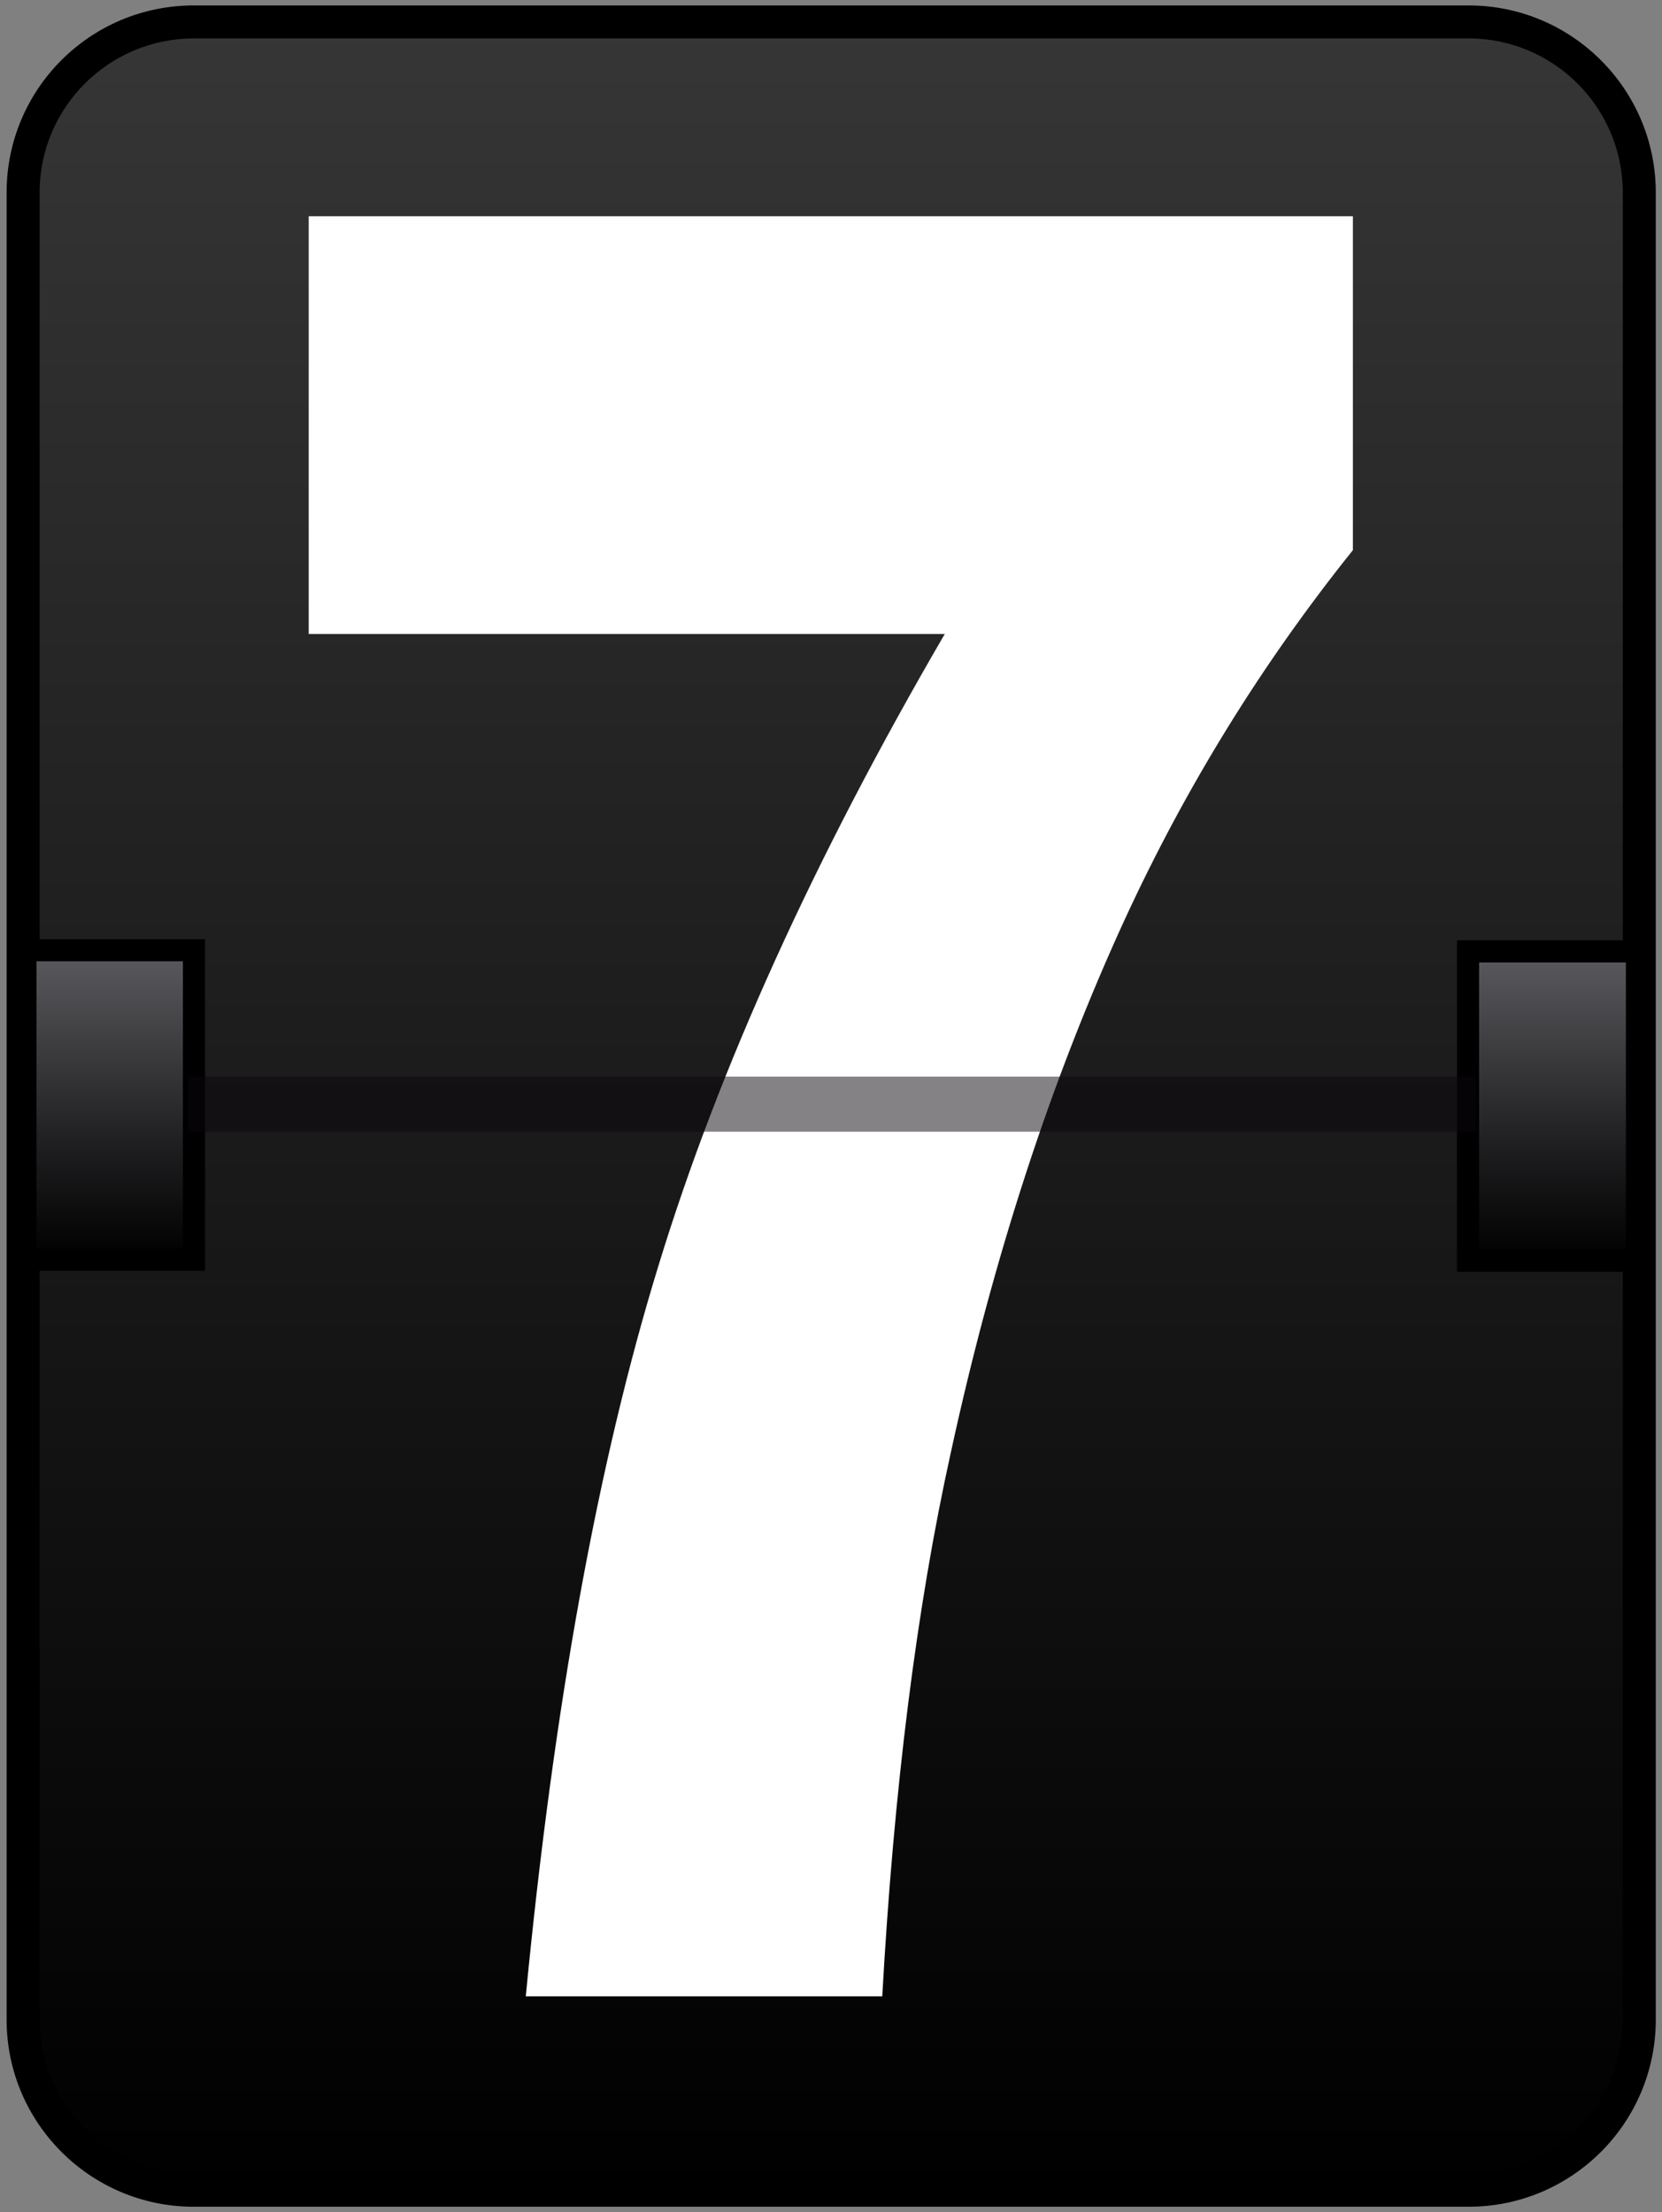
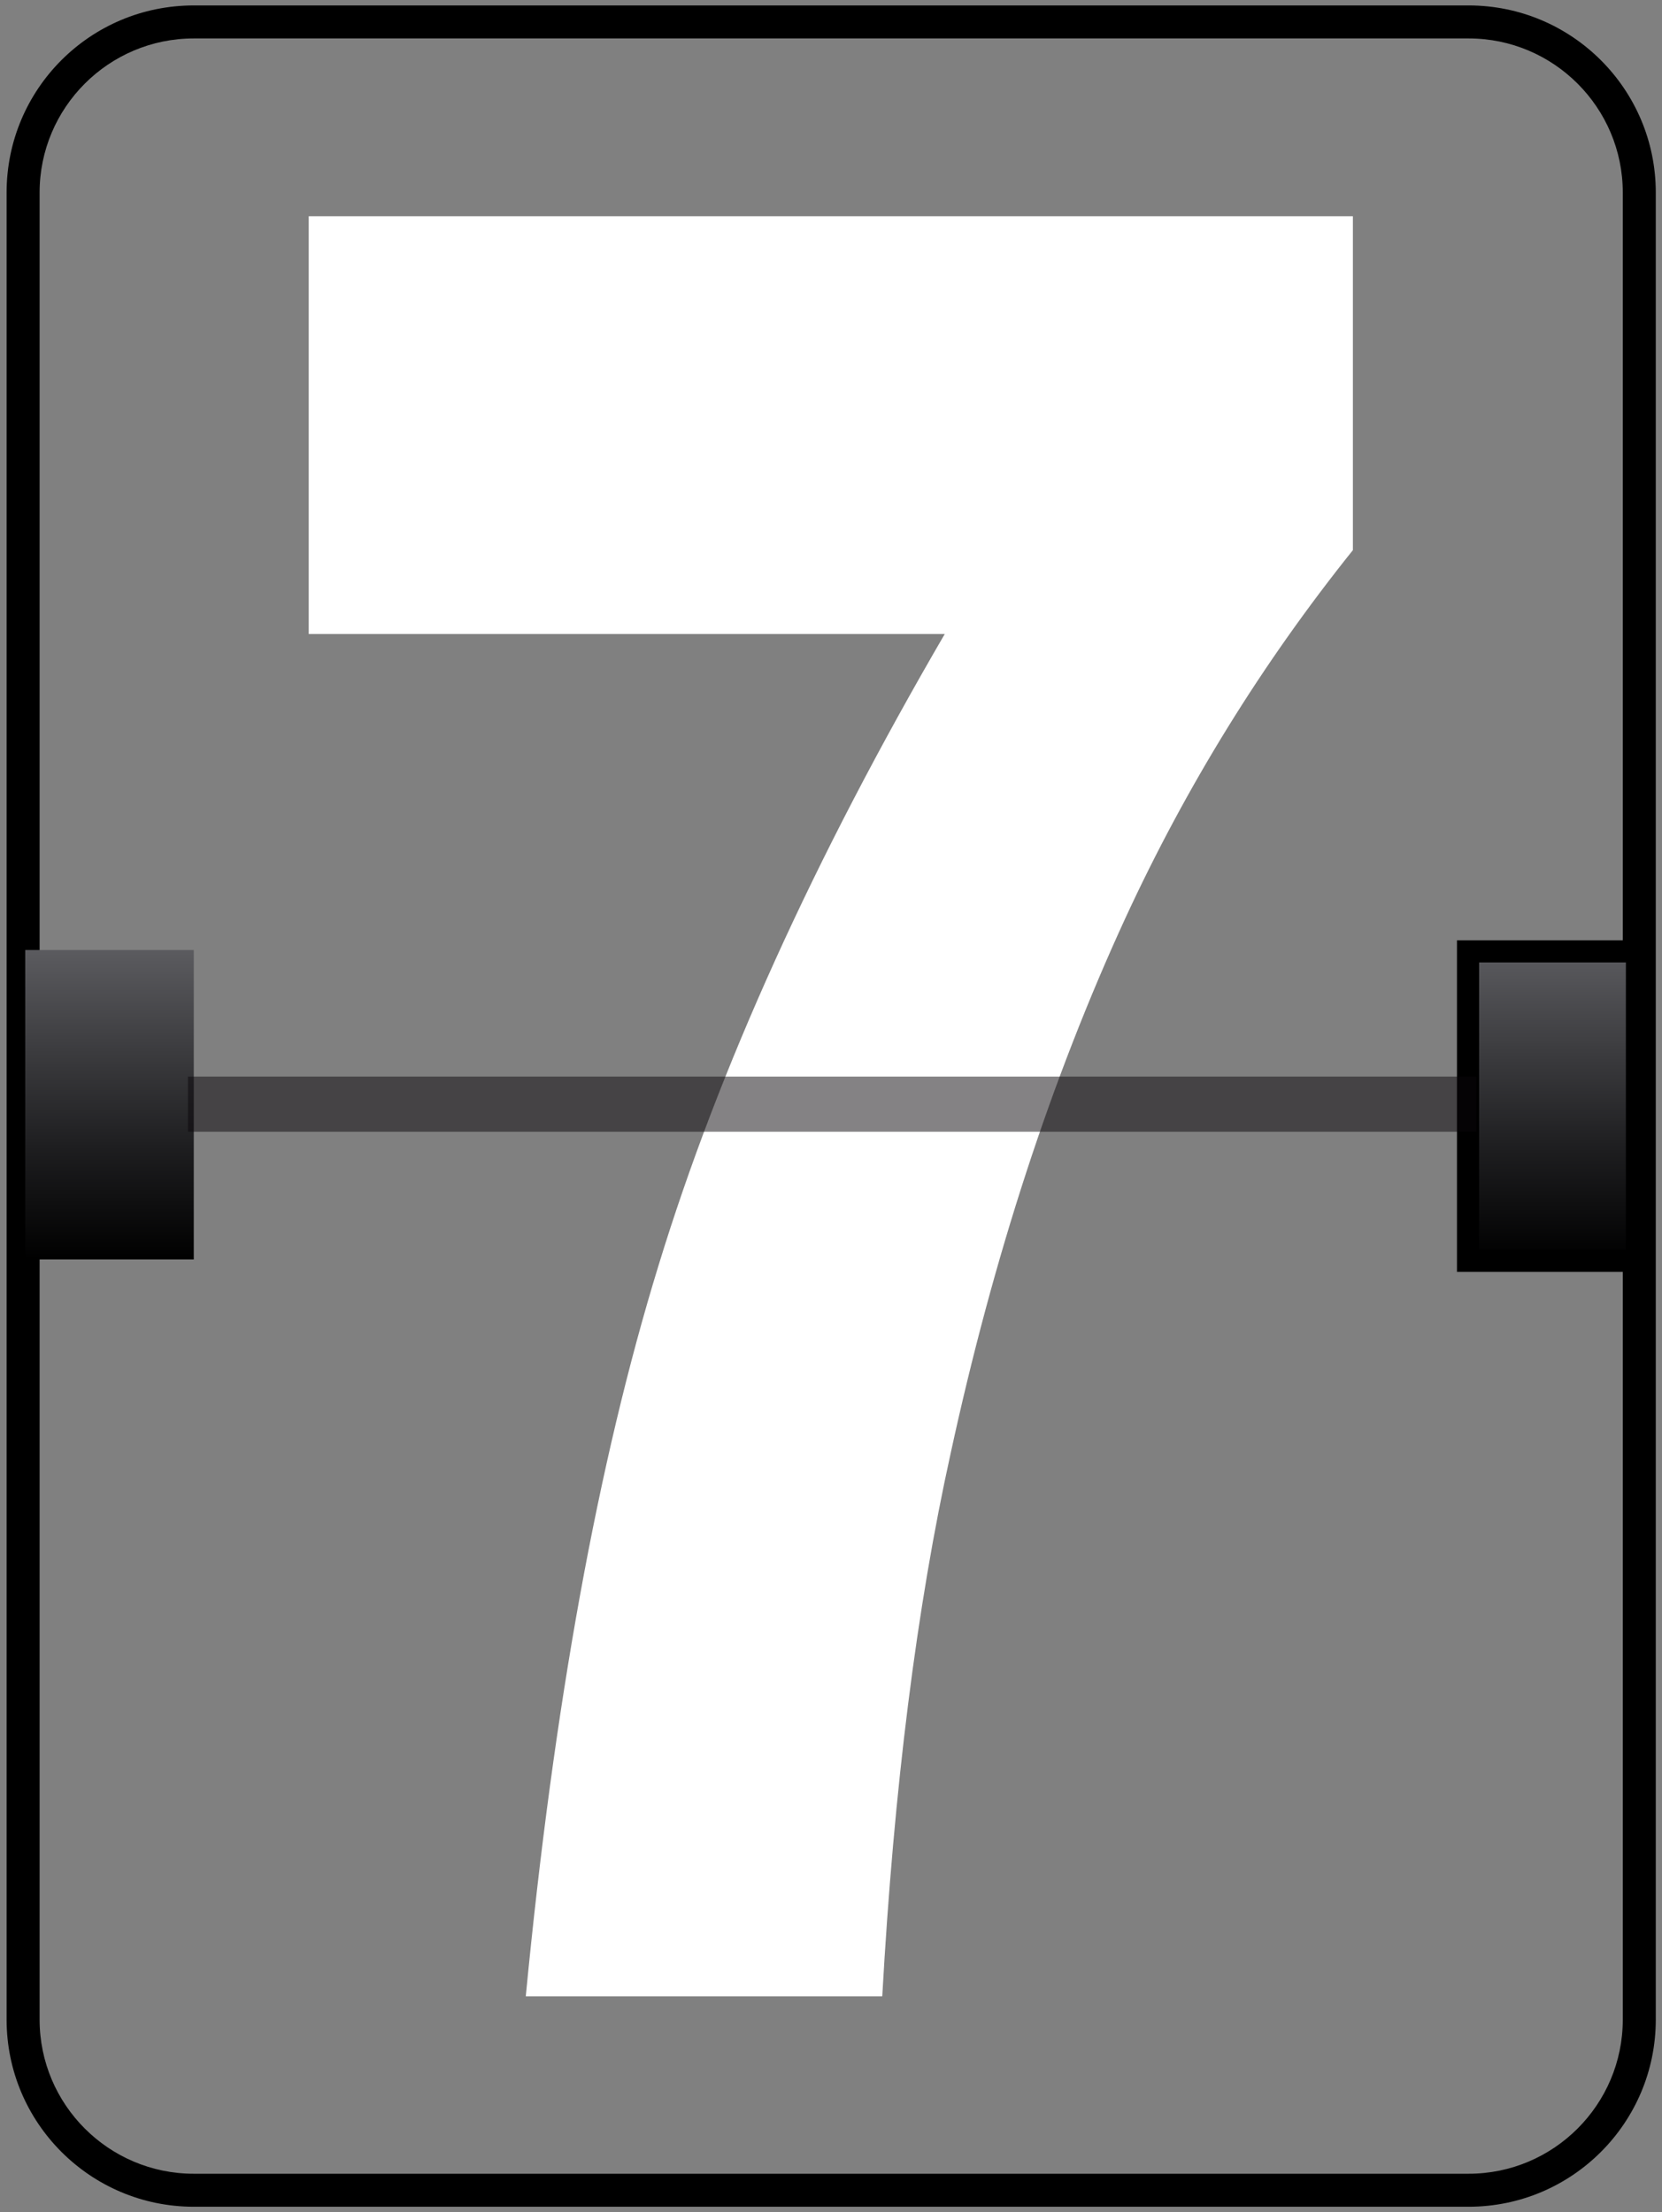
<svg xmlns="http://www.w3.org/2000/svg" version="1.1" id="Capa_1" x="0px" y="0px" viewBox="0 0 428 569.8" style="enable-background:new 0 0 428 569.8;" xml:space="preserve">
  <rect x="0" y="0" width="428" height="569.8" fill="#808080" stroke="none" />
  <style type="text/css">
	.st0{fill:url(#SVGID_1_);}
	.st1{fill:#FFFFFF;}
	.st2{fill:url(#SVGID_2_);}
	.st3{fill:url(#SVGID_3_);}
	.st4{opacity:0.5;fill:#0B070B;}
</style>
  <g>
    <g>
      <linearGradient id="SVGID_1_" gradientUnits="userSpaceOnUse" x1="214.016" y1="564.094" x2="214.016" y2="5.669">
        <stop offset="0" style="stop-color:#000000" />
        <stop offset="1" style="stop-color:#363636" />
      </linearGradient>
-       <path class="st0" d="M49.9,564.1c-24.2,0-43.9-19.7-43.9-43.9V49.6c0-24.2,19.7-43.9,43.9-43.9h328.3c24.2,0,43.9,19.7,43.9,43.9    v470.6c0,24.2-19.7,43.9-43.9,43.9H49.9z" />
      <path d="M378.2,9.9c21.9,0,39.7,17.8,39.7,39.7v470.6c0,21.9-17.8,39.7-39.7,39.7H49.9c-21.9,0-39.7-17.8-39.7-39.7V49.6    C10.2,27.7,28,9.9,49.9,9.9H378.2 M378.2,1.4H49.9C23.2,1.4,1.7,23,1.7,49.6v470.6c0,26.6,21.6,48.2,48.2,48.2h328.3    c26.6,0,48.2-21.6,48.2-48.2V49.6C426.4,23,404.8,1.4,378.2,1.4L378.2,1.4z" />
    </g>
    <g>
-       <path class="st1" d="M79.5,55.7h268.9v86c-23.4,29.2-42.9,60.8-58.6,94.8c-19,41.3-34,87.2-45,137.9c-8.7,39.4-14.6,86-17.6,139.8    h-91.8c7.2-74.8,18.6-137.6,34.2-188.3c15.5-50.7,40.1-104.9,73.7-162.6H79.5V55.7z" />
+       <path class="st1" d="M79.5,55.7h268.9v86c-23.4,29.2-42.9,60.8-58.6,94.8c-19,41.3-34,87.2-45,137.9c-8.7,39.4-14.6,86-17.6,139.8    h-91.8c7.2-74.8,18.6-137.6,34.2-188.3c15.5-50.7,40.1-104.9,73.7-162.6H79.5V55.7" />
    </g>
    <g>
      <linearGradient id="SVGID_2_" gradientUnits="userSpaceOnUse" x1="28.26" y1="324.421" x2="28.26" y2="244.736">
        <stop offset="0" style="stop-color:#000000" />
        <stop offset="0.365" style="stop-color:#1E1E20" />
        <stop offset="1" style="stop-color:#5B5B5F" />
      </linearGradient>
      <rect x="6.5" y="244.7" class="st2" width="43.4" height="79.7" />
-       <path d="M47.1,247.6v74H9.4v-74H47.1 M52.8,241.9H3.7v85.4h49.1V241.9L52.8,241.9z" />
    </g>
    <g>
      <linearGradient id="SVGID_3_" gradientUnits="userSpaceOnUse" x1="399.771" y1="324.724" x2="399.771" y2="245.039">
        <stop offset="0" style="stop-color:#000000" />
        <stop offset="0.365" style="stop-color:#1E1E20" />
        <stop offset="1" style="stop-color:#5B5B5F" />
      </linearGradient>
      <rect x="378" y="245" class="st3" width="43.4" height="79.7" />
      <g>
        <path d="M418.7,247.9v74h-37.8v-74H418.7 M424.3,242.2h-49.1v85.4h49.1V242.2L424.3,242.2z" />
      </g>
    </g>
    <rect x="48.4" y="277.3" class="st4" width="331.8" height="14.2" />
  </g>
</svg>